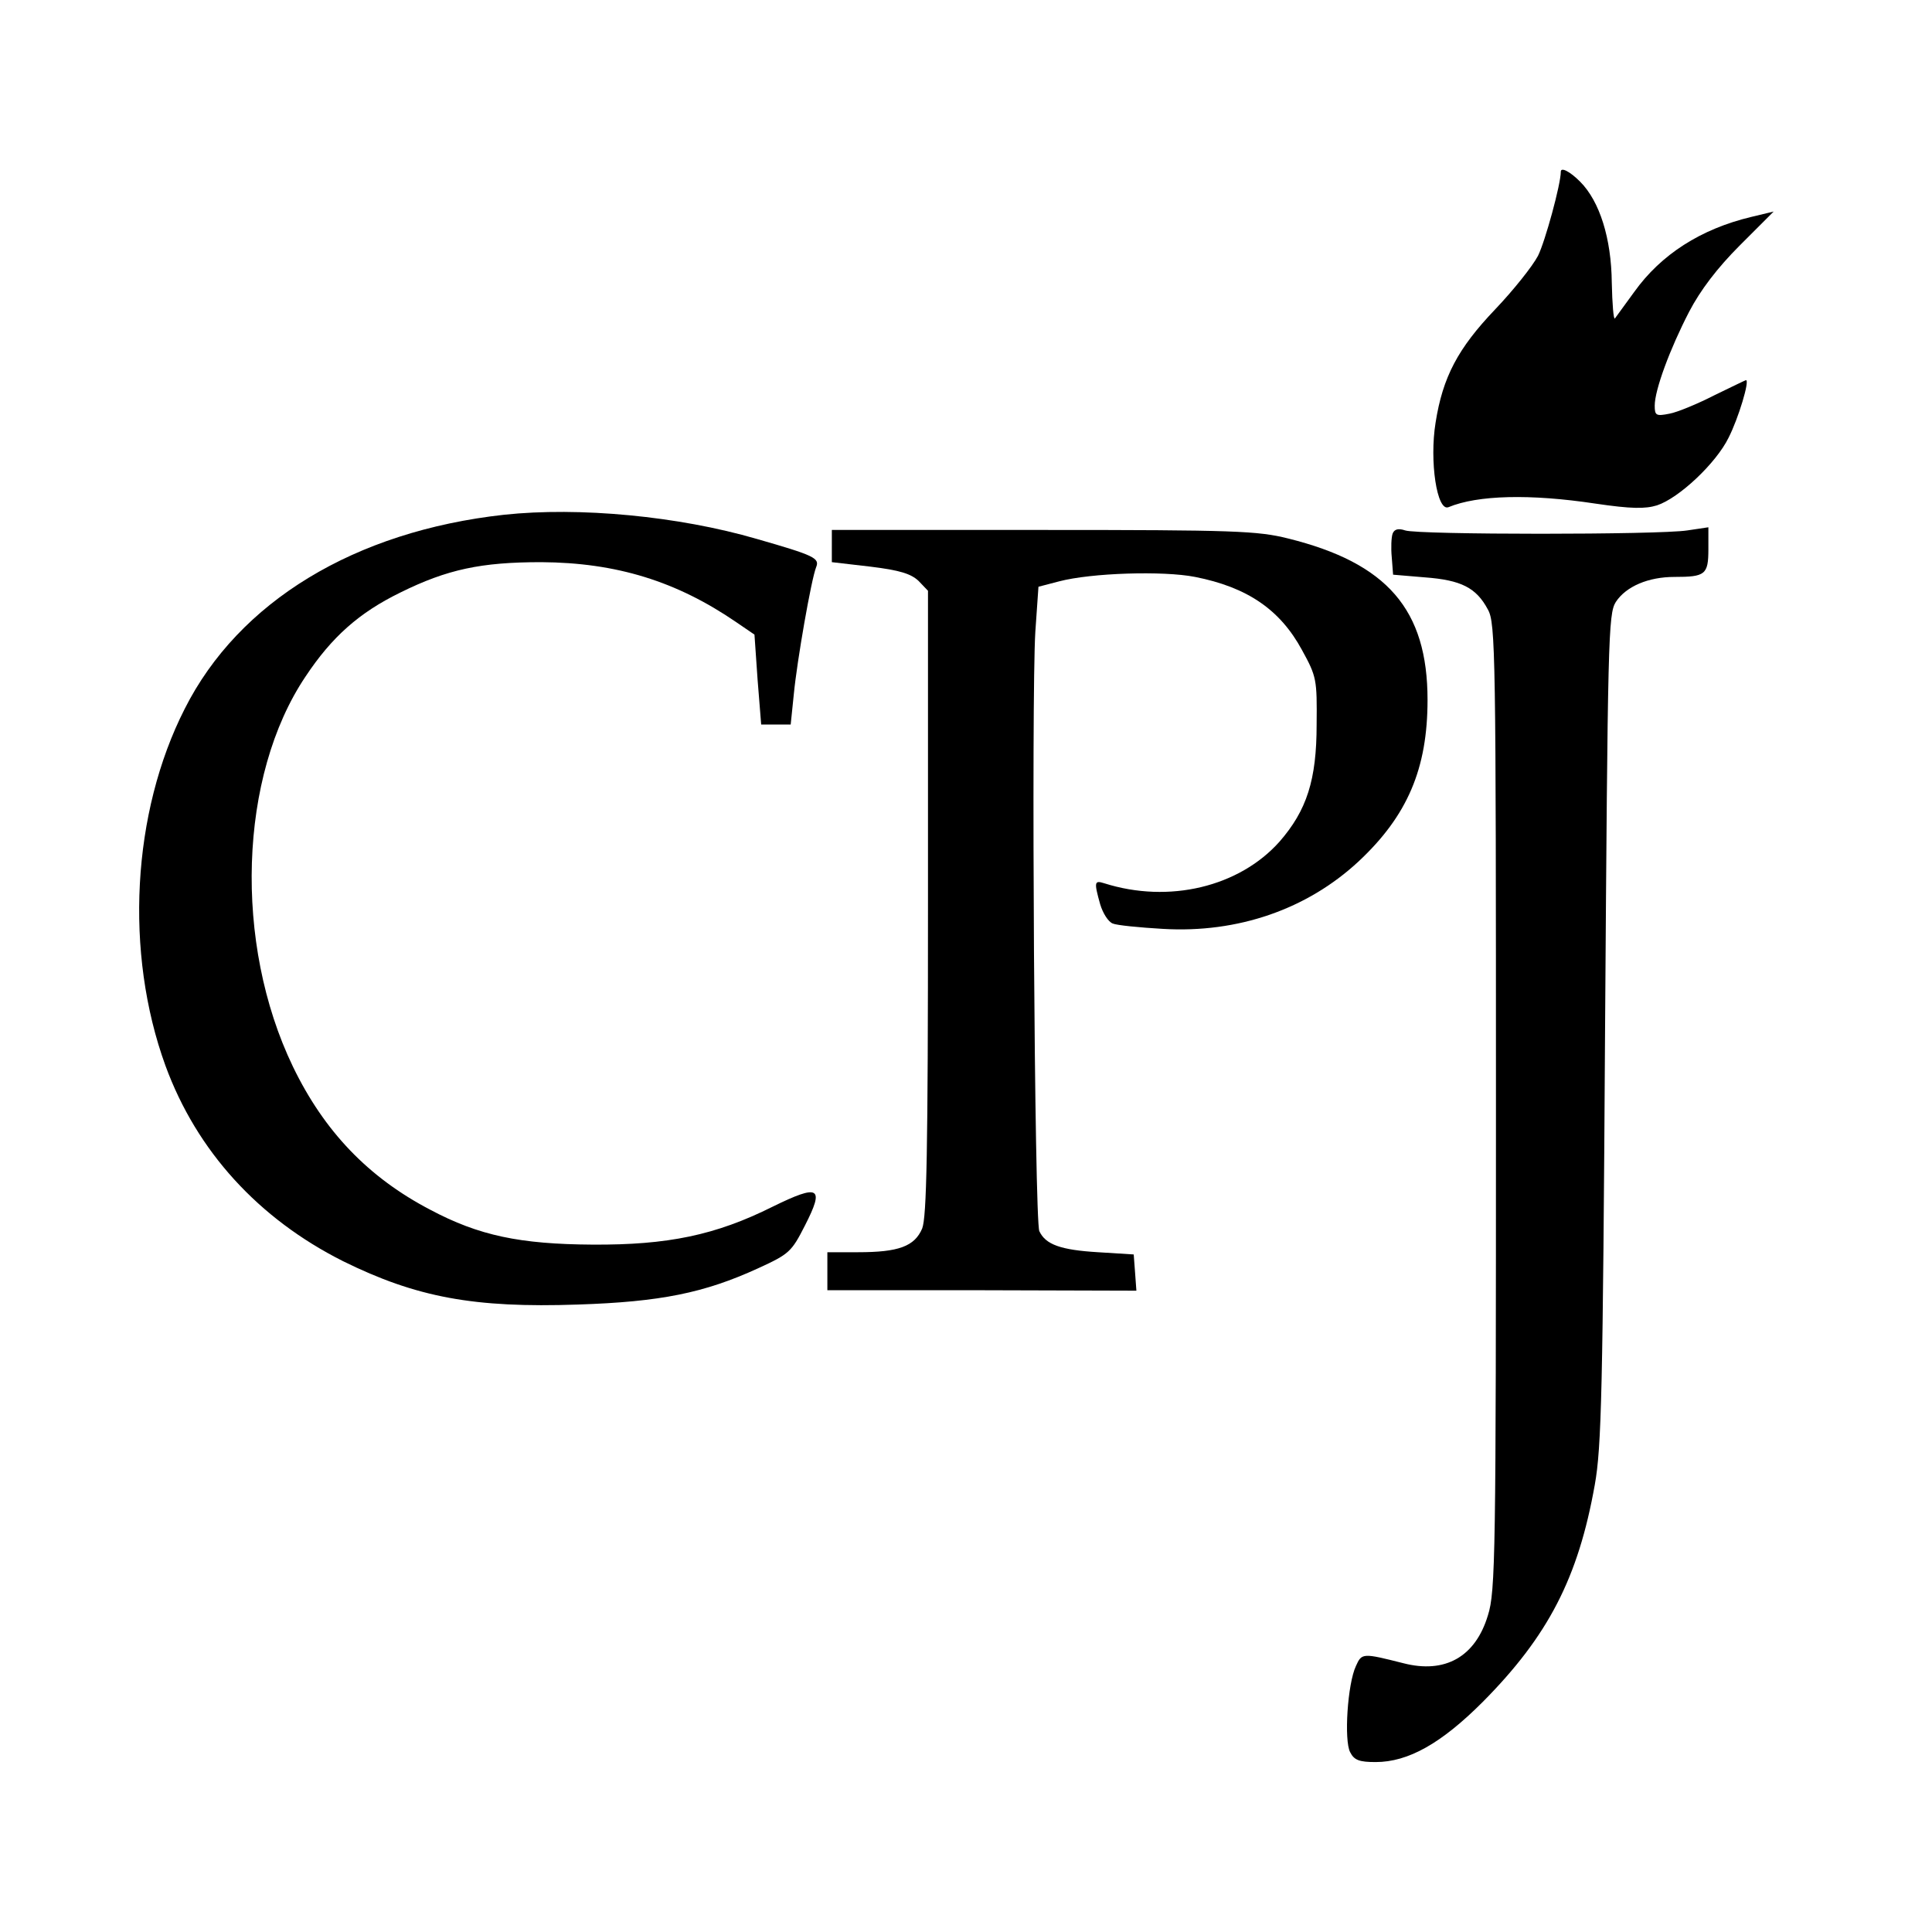
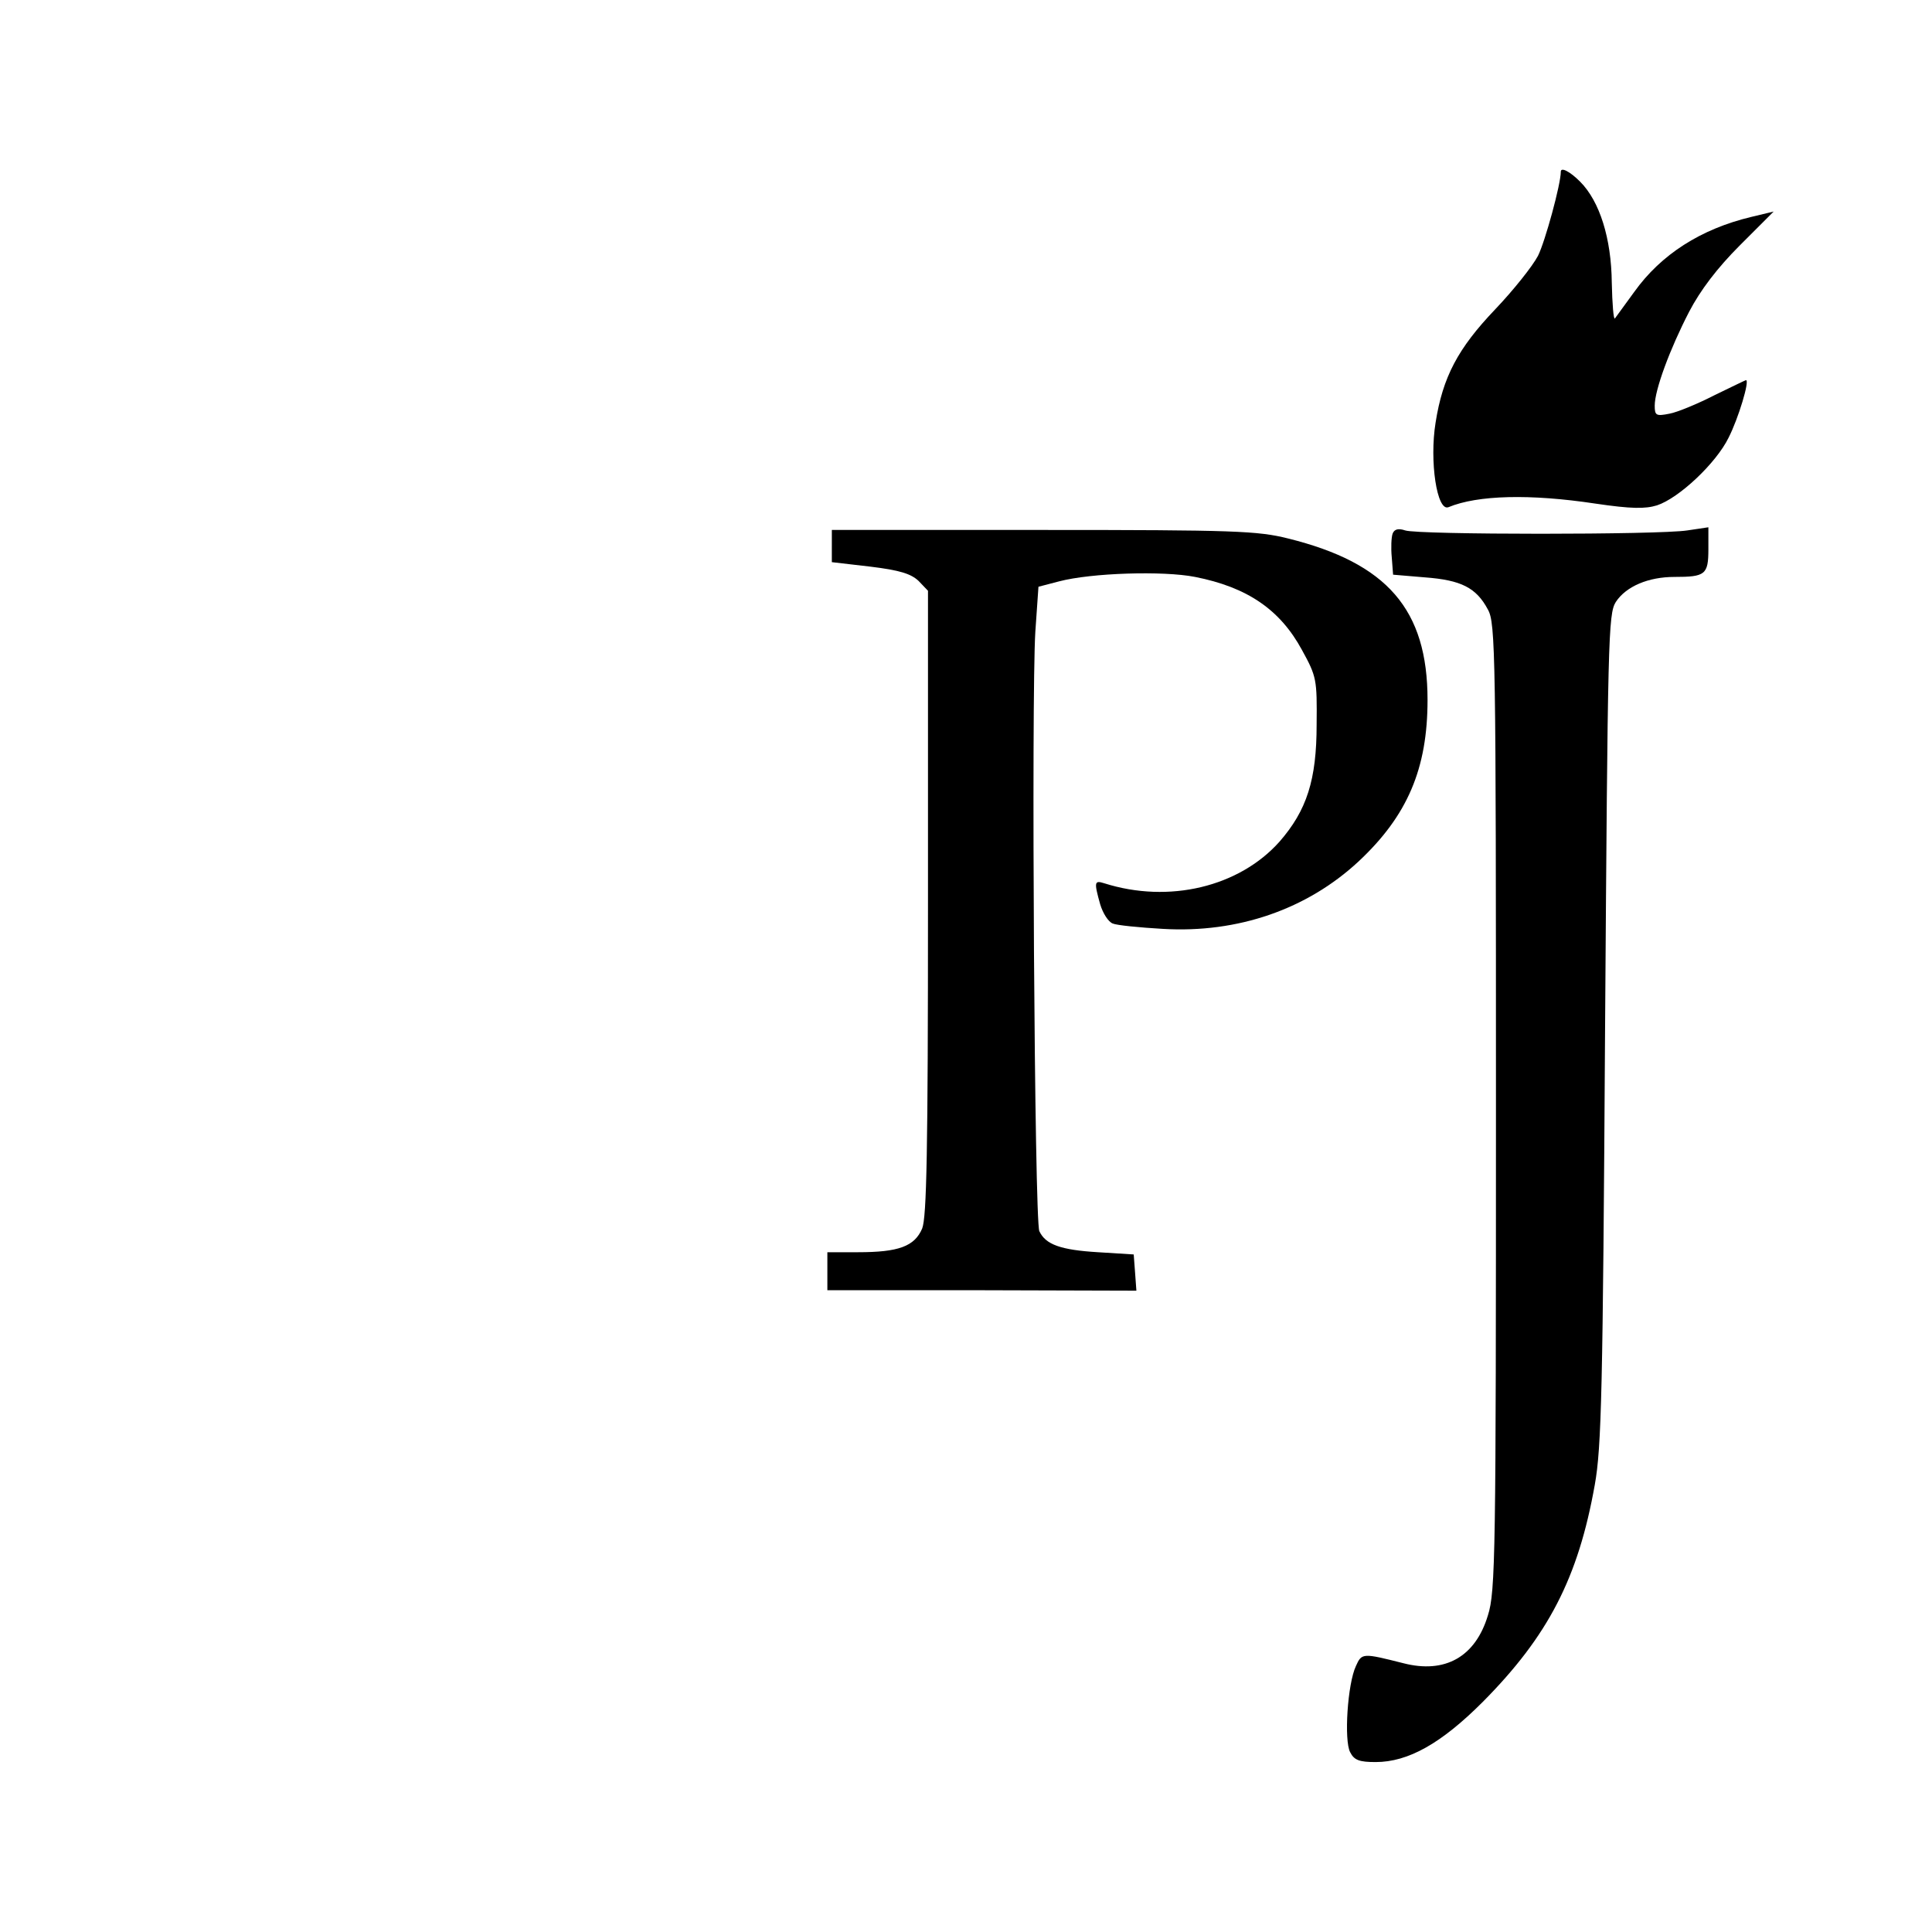
<svg xmlns="http://www.w3.org/2000/svg" version="1.0" width="432pt" height="432pt" viewBox="0 0 432 432" preserveAspectRatio="xMidYMid meet">
  <g transform="translate(0,432) scale(0.1,-0.1)" fill="#000000" stroke="none">
    <path d="M3490 3936 c0 -28 -35 -156 -51 -188 -12 -23 -55 -77 -96 -120 -83 -87 -117 -151 -133 -253 -14 -86 3 -200 29 -189 65 27 182 30 328 8 81 -12 112 -12 138 -4 49 16 132 94 160 151 22 43 48 129 39 129 -1 0 -34 -16 -71 -34 -37 -19 -83 -38 -100 -41 -30 -6 -33 -4 -33 18 0 35 34 127 77 210 25 48 63 98 113 148 l76 76 -50 -12 c-113 -27 -202 -84 -262 -168 -21 -29 -40 -55 -43 -59 -3 -4 -6 32 -7 80 -1 99 -27 182 -71 226 -23 23 -43 33 -43 22z" />
-     <path d="M1127 3169 c-334 -37 -593 -194 -714 -434 -118 -232 -135 -545 -43 -798 70 -191 208 -342 397 -437 164 -81 293 -105 525 -97 185 6 283 26 403 81 70 32 75 37 105 96 44 86 32 93 -72 42 -128 -64 -235 -86 -403 -85 -162 1 -254 20 -363 78 -138 72 -237 175 -307 320 -133 276 -121 650 28 872 59 89 120 143 212 188 105 52 181 68 315 68 169 -1 303 -43 436 -134 l41 -28 7 -101 8 -100 33 0 33 0 7 68 c7 73 39 257 50 284 8 20 -4 26 -133 63 -175 51 -397 72 -565 54z" />
    <path d="M1860 3099 l0 -36 86 -10 c66 -8 91 -16 108 -32 l21 -22 0 -697 c0 -561 -3 -703 -13 -729 -17 -40 -53 -53 -143 -53 l-69 0 0 -42 0 -43 345 0 346 -1 -3 41 -3 40 -80 5 c-83 5 -117 17 -131 47 -11 22 -18 1195 -9 1340 l7 101 46 12 c72 19 233 24 304 10 117 -23 190 -73 239 -163 33 -60 34 -66 33 -167 0 -124 -22 -192 -83 -262 -90 -101 -247 -139 -392 -93 -22 7 -23 3 -9 -47 6 -20 18 -39 28 -43 9 -4 60 -9 112 -12 168 -10 323 44 438 151 109 102 154 207 154 361 0 202 -90 306 -312 361 -68 17 -121 19 -547 19 l-473 0 0 -36z" />
    <path d="M3114 3127 c-3 -8 -4 -32 -2 -53 l3 -39 71 -6 c81 -6 115 -23 141 -72 17 -30 18 -97 18 -1112 0 -1001 -1 -1084 -18 -1137 -28 -93 -96 -131 -189 -107 -91 23 -93 23 -106 -6 -19 -40 -27 -167 -13 -193 9 -18 21 -22 57 -22 73 0 147 42 239 134 147 148 214 278 251 486 15 84 18 206 23 1020 6 874 7 927 24 954 23 35 73 56 131 56 69 0 76 5 76 62 l0 49 -47 -7 c-63 -10 -602 -10 -631 0 -15 5 -24 3 -28 -7z" />
  </g>
</svg>